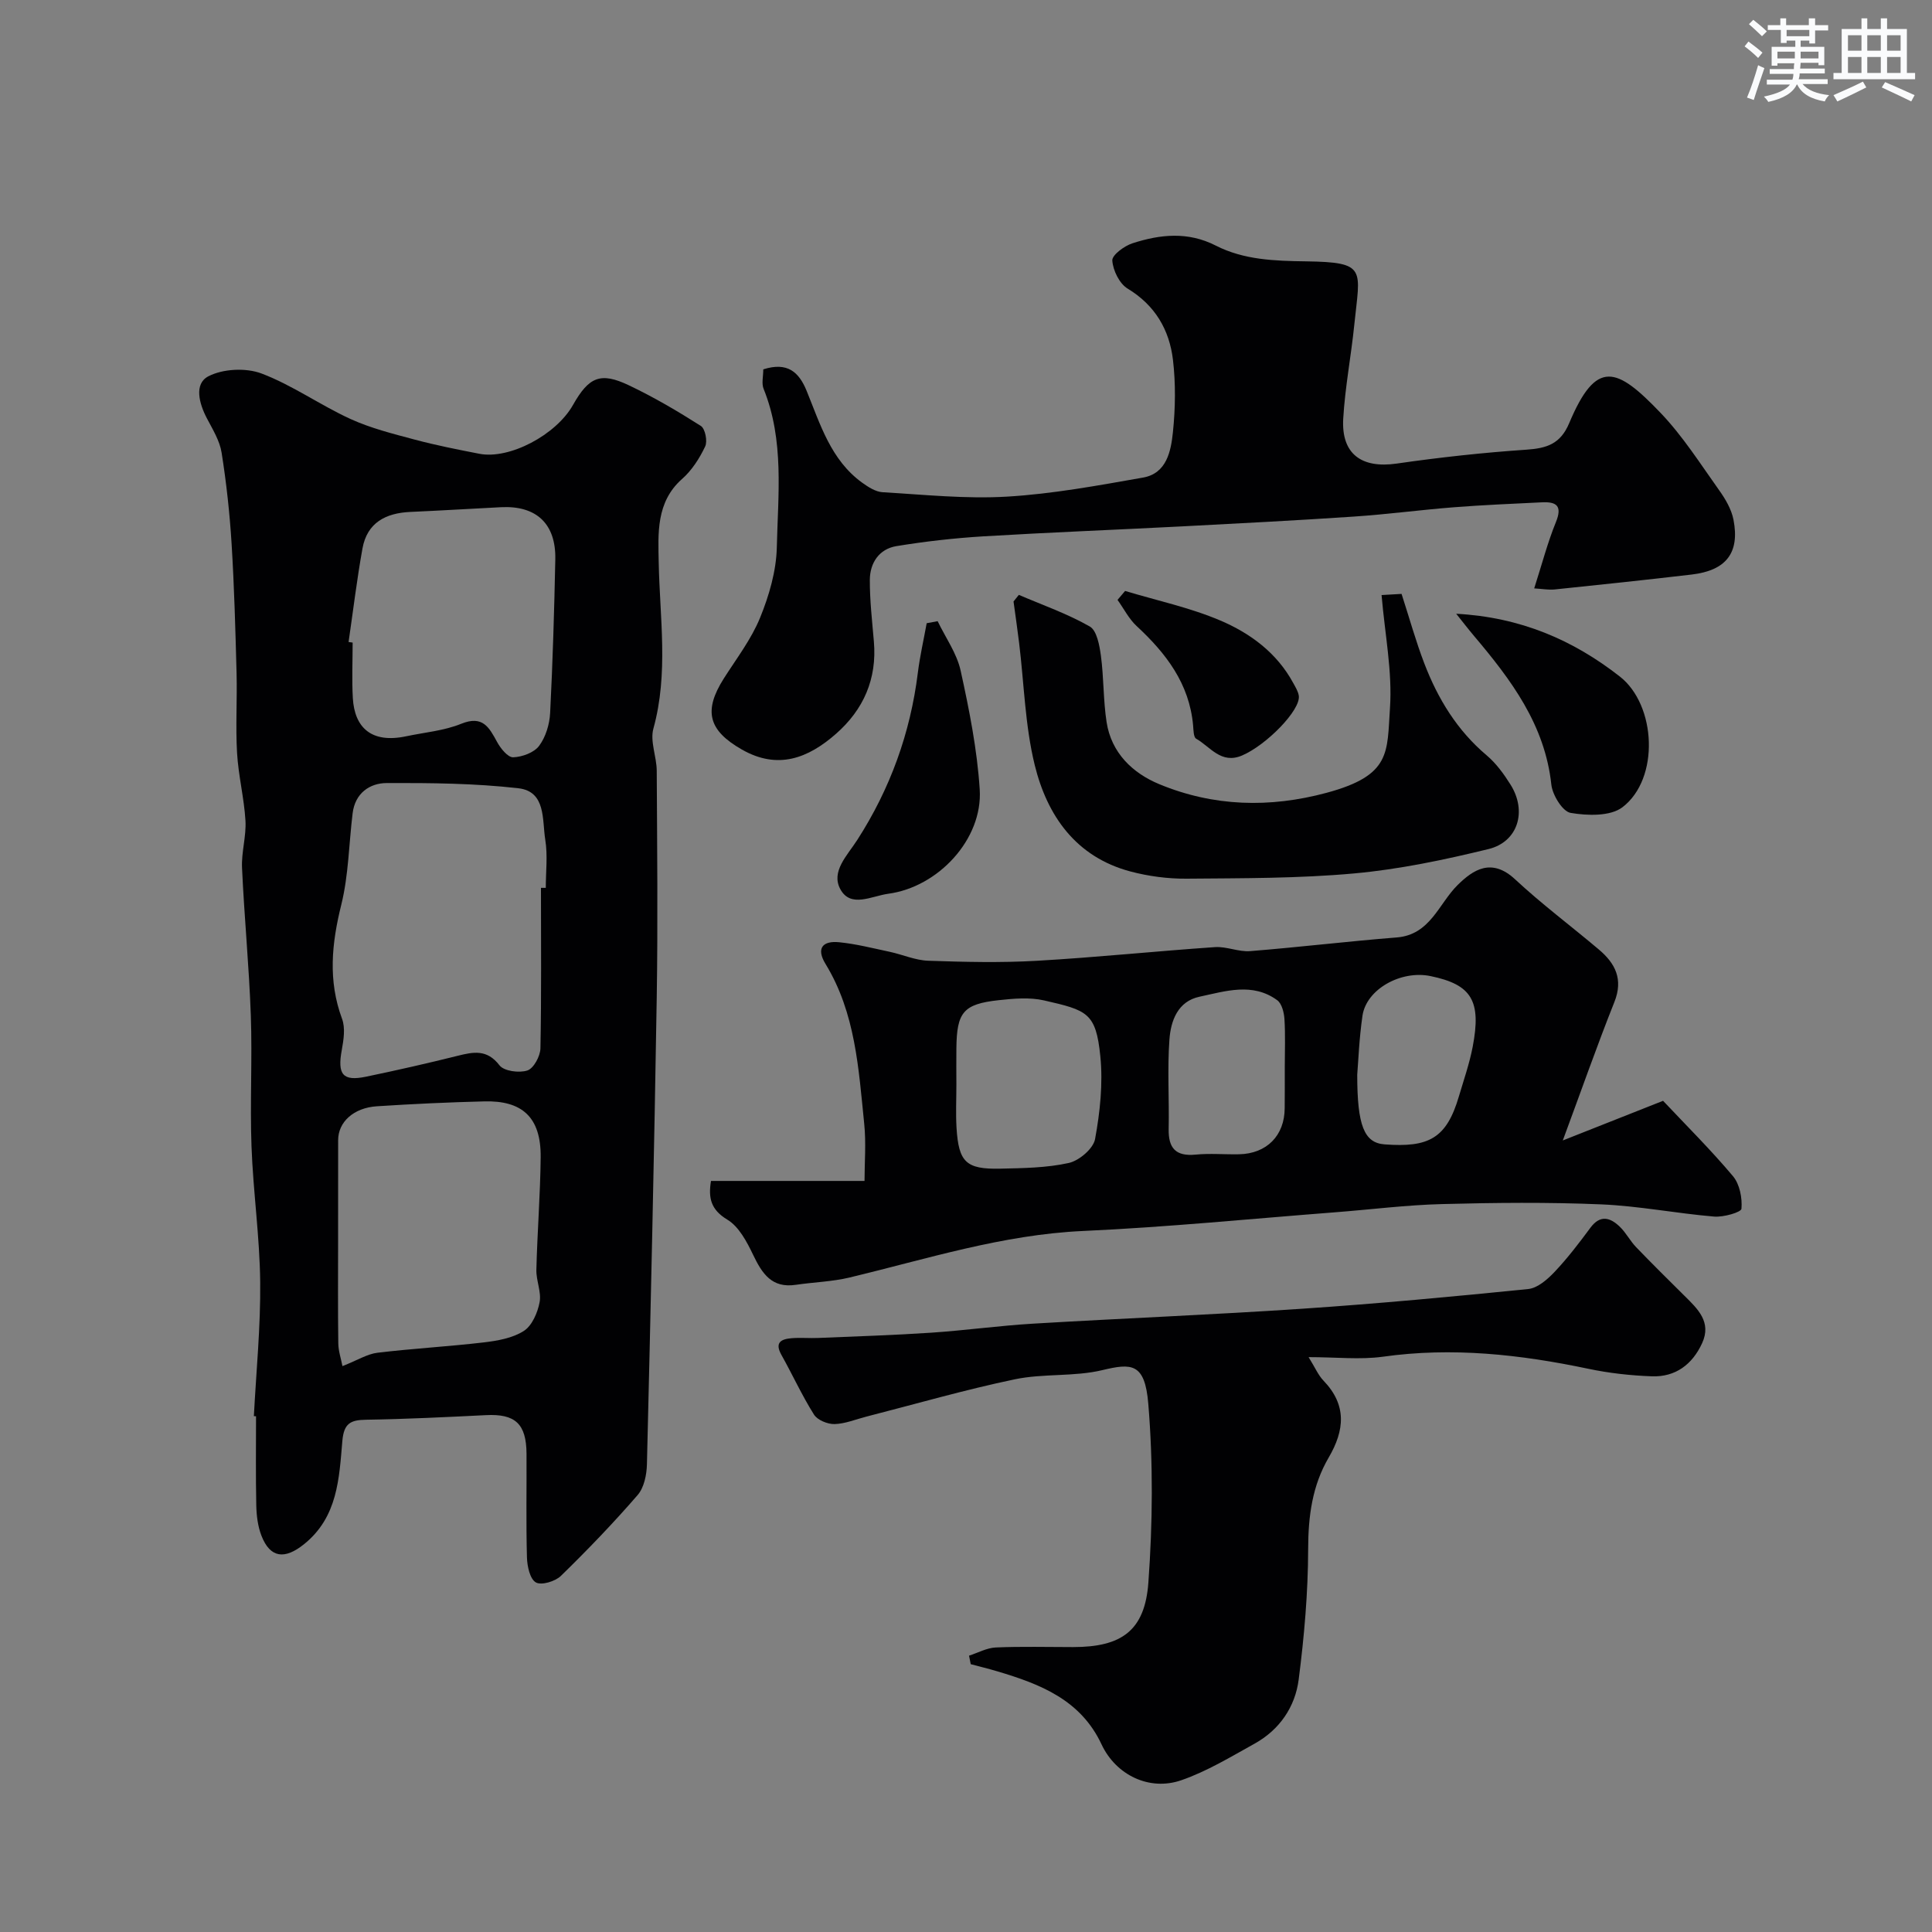
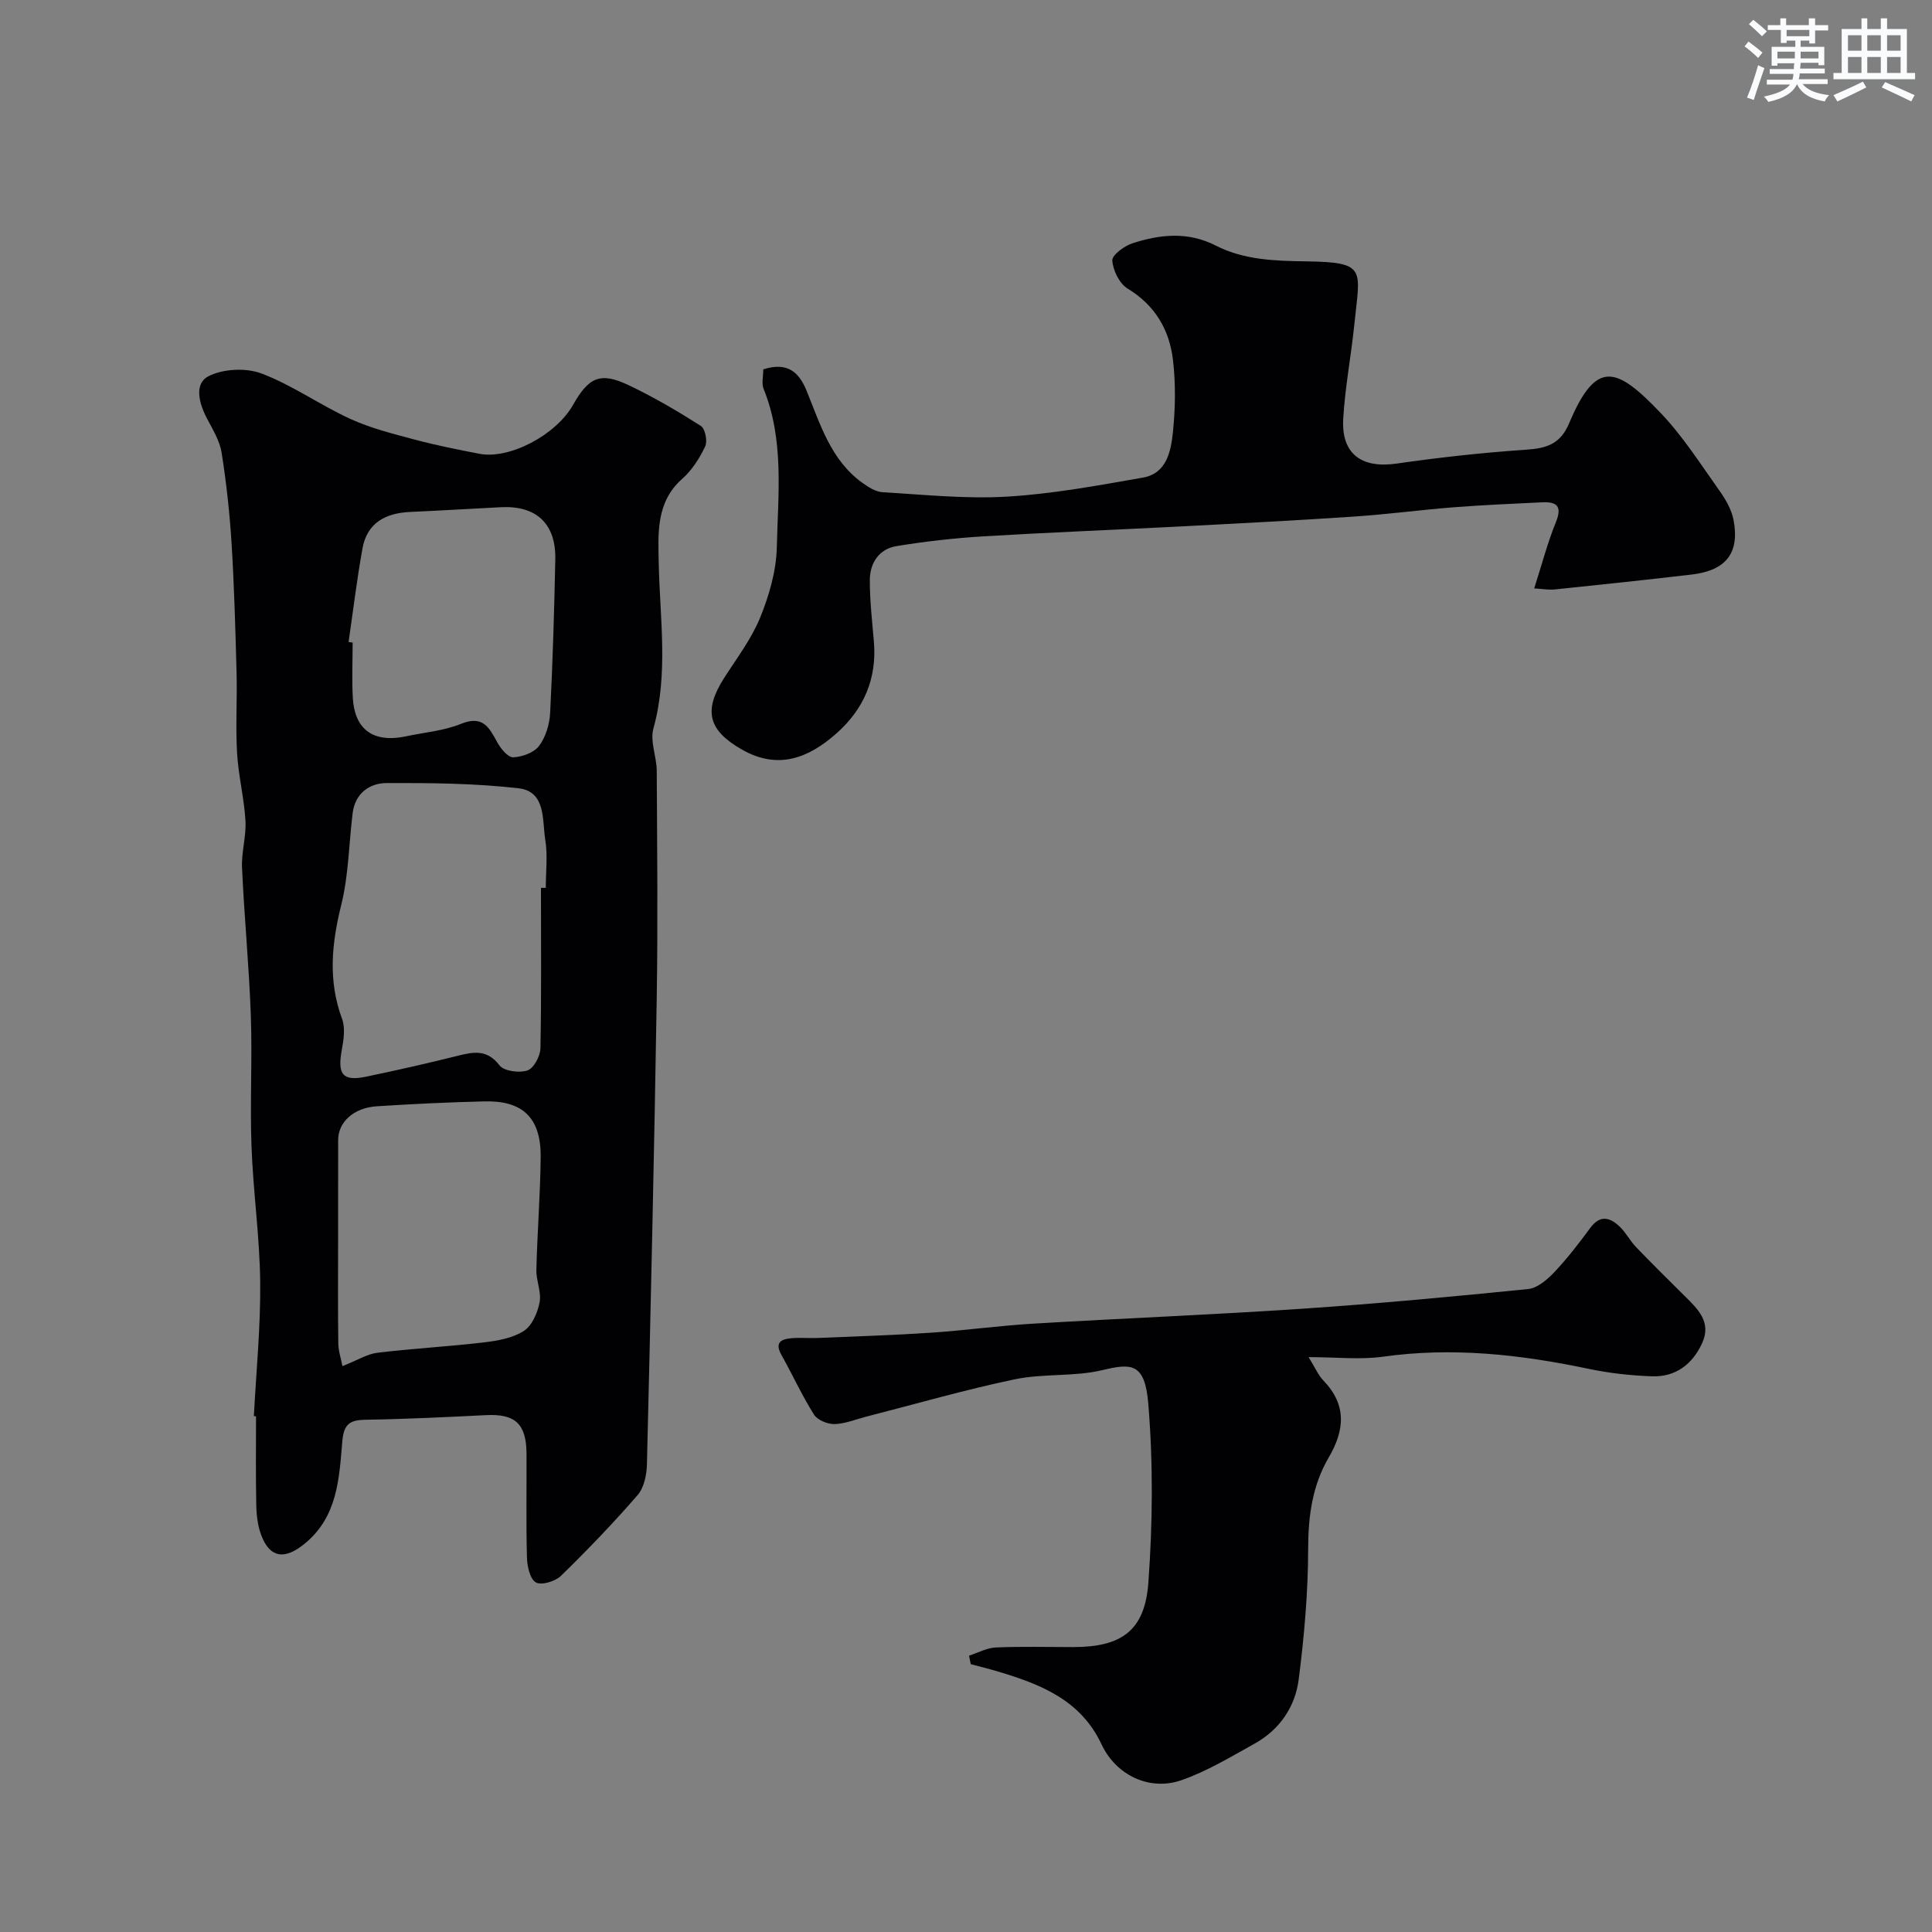
<svg xmlns="http://www.w3.org/2000/svg" enable-background="new 0 0 400 400" viewBox="0 0 400 400">
  <rect x="0" y="0" width="400" height="400" fill="#808080" stroke="none" />
  <g fill="#010103">
    <path d="m52.56 293.2c.48-9.26 1.41-18.52 1.31-27.78-.1-9.37-1.46-18.72-1.8-28.1-.33-9.01.18-18.05-.14-27.06-.36-10.21-1.36-20.39-1.82-30.59-.15-3.24.9-6.54.71-9.77-.28-4.69-1.47-9.33-1.74-14.02-.32-5.48.04-11-.1-16.49-.24-8.94-.48-17.88-1.03-26.8-.39-6.32-1.08-12.63-2.07-18.88-.39-2.46-1.84-4.8-3.03-7.07-1.63-3.09-2.71-7.16.27-8.72 3.03-1.58 7.8-1.81 11.03-.59 6.4 2.42 12.13 6.54 18.4 9.41 4.23 1.93 8.85 3.08 13.37 4.29 4.39 1.17 8.87 2.05 13.33 2.92 6.21 1.21 15.88-3.89 19.39-10.12 3.28-5.8 5.68-6.86 11.56-4.06 5.14 2.44 10.09 5.35 14.9 8.41.9.57 1.42 3.16.9 4.25-1.17 2.46-2.75 4.94-4.77 6.72-5.45 4.8-4.96 11.37-4.85 17.31.22 11.49 2.06 22.93-1.1 34.38-.73 2.64.67 5.81.69 8.73.08 15.66.25 31.33 0 46.99-.52 32.2-1.25 64.4-2.03 96.6-.05 2.17-.59 4.84-1.93 6.38-5.03 5.81-10.38 11.37-15.88 16.73-1.18 1.15-4.05 2.01-5.19 1.35-1.22-.7-1.79-3.34-1.84-5.16-.2-7.16-.05-14.33-.09-21.49-.04-6.21-2.35-8.29-8.42-7.98-8.26.41-16.52.82-24.79.95-3.22.05-4.6.73-4.92 4.39-.67 7.76-.94 15.78-7.96 21.4-3.93 3.15-6.97 2.91-8.79-1.78-.75-1.93-1.02-4.14-1.07-6.23-.13-6.16-.05-12.33-.05-18.5-.16-.01-.3-.01-.45-.02zm59.44-109.38h1c0-3.33.42-6.72-.11-9.97-.66-4.09.19-9.99-5.57-10.65-9.01-1.03-18.15-1.11-27.23-1.08-3.58.01-6.57 2.12-7.08 6.24-.78 6.32-.83 12.82-2.35 18.95-1.99 8.02-2.78 15.7.16 23.63.7 1.88.33 4.32-.05 6.41-.95 5.1.17 6.57 5 5.57 6.36-1.32 12.69-2.76 18.99-4.33 3.29-.82 6.07-1.38 8.65 1.97.94 1.22 4.09 1.63 5.78 1.07 1.3-.43 2.66-2.95 2.7-4.57.22-11.08.11-22.16.11-33.24zm-41.1 99.02c3.16-1.24 5.15-2.52 7.26-2.77 7.31-.88 14.69-1.28 22-2.14 2.85-.34 5.97-.88 8.3-2.38 1.7-1.09 2.85-3.78 3.26-5.94.4-2.12-.73-4.48-.67-6.72.19-7.76.81-15.5.89-23.26.1-8.51-4.03-11.79-11.64-11.6-7.42.18-14.84.53-22.25 1.01-4.85.31-8.04 3.27-8.04 7.02 0 6.84-.01 13.68-.01 20.52 0 7.18-.06 14.36.04 21.54.02 1.62.58 3.23.86 4.72zm1.27-149.92.84.12c0 3.83-.18 7.68.04 11.5.36 6.13 3.87 9.42 11.04 7.9 3.82-.81 7.83-1.14 11.4-2.59 4.47-1.81 5.78.75 7.45 3.81.72 1.32 2.22 3.17 3.31 3.13 1.86-.07 4.31-.96 5.36-2.36 1.38-1.84 2.17-4.48 2.29-6.82.54-10.59.85-21.19 1.07-31.8.15-7.37-3.92-11.17-11.24-10.8-6.26.32-12.53.7-18.79.98-5.08.23-8.92 2.22-9.89 7.54-1.16 6.43-1.94 12.93-2.88 19.39z" />
-     <path d="m323.56 236.12c7.58-3 14.07-5.56 20.76-8.21 4.87 5.17 9.92 10.18 14.47 15.6 1.4 1.66 1.95 4.53 1.76 6.75-.06.73-3.72 1.78-5.65 1.62-7.83-.66-15.6-2.2-23.43-2.53-10.95-.46-21.94-.35-32.9-.06-7.39.19-14.75 1.13-22.13 1.7-17.39 1.34-34.76 3.08-52.17 3.87-16.68.75-32.36 5.79-48.35 9.63-3.64.87-7.46.97-11.18 1.52-4.94.73-6.94-2.31-8.8-6.18-1.3-2.72-2.95-5.87-5.36-7.32-3.43-2.07-3.95-4.49-3.38-8.01h31.79c0-3.75.35-7.87-.07-11.9-1.16-11.35-1.8-22.87-8-33.02-2-3.27-.58-4.84 2.81-4.5 3.52.35 6.99 1.24 10.47 1.98 2.67.57 5.3 1.76 7.98 1.85 7.49.26 15.01.44 22.48.01 12.31-.7 24.58-1.99 36.89-2.83 2.4-.16 4.89 1.02 7.28.83 10.13-.81 20.22-2.03 30.34-2.83 6.97-.55 8.7-7.01 12.64-10.88 3.13-3.07 6.96-5.73 11.88-1.15 5.51 5.13 11.58 9.66 17.34 14.53 3.4 2.87 5.09 6.15 3.21 10.87-3.64 9.14-6.89 18.44-10.68 28.66zm-125.55-11.57c0 2.99-.15 5.99.03 8.97.44 7.09 1.97 8.59 9.03 8.44 4.76-.11 9.61-.16 14.21-1.18 2.15-.48 5.07-2.96 5.44-4.94 1.03-5.61 1.66-11.51 1.09-17.16-.91-9.04-2.73-9.51-11.63-11.55-3-.69-6.32-.39-9.44-.05-7.3.8-8.66 2.49-8.73 9.99-.03 2.49-.01 4.98 0 7.48zm67.99-3.6c0-3.33.14-6.67-.07-9.98-.09-1.35-.54-3.19-1.5-3.89-5.11-3.73-10.72-1.86-16.09-.72-4.49.95-5.94 4.98-6.22 8.84-.45 6.15-.03 12.36-.16 18.53-.08 3.98 1.46 5.72 5.58 5.32 2.97-.29 5.99-.01 8.98-.07 5.74-.11 9.44-3.87 9.46-9.54.03-2.83.02-5.66.02-8.49zm15 1.55c0 10.58 1.45 14.11 5.65 14.43 9.16.69 12.83-1.23 15.39-9.91 1.01-3.41 2.19-6.79 2.86-10.27 1.84-9.58-.22-12.9-8.72-14.66-6.13-1.27-13.27 2.71-14.09 8.18-.69 4.69-.86 9.46-1.09 12.23z" />
    <path d="m158.03 76.47c5-1.59 7.38.55 8.97 4.44 2.83 6.94 5.01 14.33 11.51 19.03 1.25.9 2.77 1.88 4.22 1.97 8.59.5 17.24 1.42 25.79.91 9.42-.56 18.8-2.3 28.12-3.94 4.91-.86 5.79-5.46 6.2-9.4.51-4.95.59-10.04.01-14.97-.74-6.22-3.69-11.31-9.39-14.76-1.7-1.03-3.03-3.77-3.17-5.82-.07-1.13 2.5-3.03 4.2-3.57 5.71-1.84 11.44-2.46 17.21.48 5.83 2.98 12.21 3.18 18.71 3.27 12.7.18 11.15 1.59 9.99 13.06-.66 6.52-1.92 12.99-2.3 19.51-.42 7.33 3.81 10.34 11.06 9.3 8.92-1.29 17.89-2.27 26.88-2.88 4.21-.29 7.03-1.18 8.84-5.48 5.62-13.37 9.83-11.65 18.93-2.13 4.6 4.81 8.24 10.56 12.13 16.02 1.3 1.82 2.54 3.94 2.96 6.09 1.33 6.86-1.52 10.51-8.64 11.35-9.45 1.11-18.91 2.11-28.37 3.09-1.27.13-2.59-.12-4.25-.22 1.63-5.09 2.78-9.52 4.49-13.71 1.38-3.38.13-4.26-2.9-4.11-6.1.3-12.21.55-18.3 1.03-6.87.54-13.72 1.46-20.6 1.92-11.86.8-23.73 1.41-35.59 2.03-13.7.71-27.41 1.24-41.1 2.06-6.04.37-12.08 1.05-18.05 2.03-3.58.59-5.48 3.48-5.5 6.98-.02 4.26.48 8.54.84 12.8.66 7.72-2.15 14.08-7.85 19.08-5.74 5.04-12.02 7.52-19.49 3.25-6.92-3.95-8-7.98-3.73-14.71 2.62-4.12 5.67-8.09 7.5-12.56 1.87-4.58 3.35-9.66 3.47-14.56.25-10.99 1.57-22.17-2.73-32.84-.46-1.11-.07-2.58-.07-4.04z" />
-     <path d="m270.93 280.98c1.35 2.17 1.99 3.73 3.08 4.86 4.87 5.06 4.39 10.27 1.08 15.93-3.4 5.81-4.24 12.15-4.25 18.92-.02 9.02-.81 18.08-1.96 27.03-.73 5.69-3.97 10.43-9.16 13.3-4.94 2.74-9.86 5.73-15.15 7.56-6.63 2.3-13.54-1.1-16.5-7.41-4.32-9.25-12.71-12.5-21.59-15.14-1.82-.54-3.66-.99-5.5-1.48-.12-.59-.24-1.17-.35-1.76 1.85-.6 3.68-1.62 5.55-1.7 5.32-.23 10.66-.08 15.99-.08 10.01 0 14.87-3.36 15.59-13.38.89-12.28 1-24.74-.02-37-.7-8.51-3.49-8.4-9.51-6.96-5.86 1.4-12.21.66-18.12 1.9-10.33 2.16-20.49 5.1-30.72 7.72-2.2.56-4.4 1.49-6.61 1.55-1.44.03-3.53-.82-4.25-1.96-2.5-3.97-4.45-8.27-6.75-12.37-1.47-2.63.03-3.28 2.14-3.45 1.82-.15 3.66.03 5.49-.05 7.79-.33 15.59-.57 23.37-1.09 7.04-.47 14.05-1.45 21.09-1.87 18.62-1.11 37.26-1.85 55.87-3.1 15.58-1.05 31.13-2.5 46.66-4.07 1.94-.2 3.98-1.99 5.45-3.54 2.69-2.84 5.09-5.99 7.42-9.14 2.05-2.77 4.11-2.13 6.1-.21 1.28 1.23 2.12 2.92 3.36 4.21 3.28 3.41 6.65 6.74 10.01 10.07 2.75 2.72 5.67 5.43 3.67 9.81-2.01 4.39-5.5 7.05-10.41 6.87-4.4-.16-8.85-.65-13.16-1.56-14.08-2.96-28.17-4.53-42.58-2.49-4.72.64-9.62.08-15.33.08z" />
-     <path d="m210.94 123.16c4.93 2.12 10.05 3.9 14.69 6.55 1.46.84 2.01 3.91 2.3 6.05.61 4.56.48 9.22 1.18 13.76.99 6.37 5.4 10.56 10.92 12.84 11.22 4.64 22.83 4.96 34.63 1.78 13.43-3.62 12.49-8.35 13.12-17.56.51-7.54-1.05-15.22-1.74-23.38.8-.05 2.51-.14 4.14-.24 1.61 4.97 2.94 9.79 4.73 14.45 2.8 7.29 6.78 13.82 12.88 18.97 1.97 1.66 3.57 3.87 4.95 6.07 3.45 5.49 1.57 11.84-4.56 13.34-9.14 2.23-18.44 4.19-27.78 5.04-11.52 1.05-23.15.99-34.74 1.09-3.88.03-7.89-.5-11.65-1.5-11.27-3.01-17.2-11.53-19.78-22.02-2.01-8.19-2.2-16.83-3.23-25.27-.35-2.87-.77-5.73-1.16-8.6.36-.46.73-.92 1.1-1.37z" />
-     <path d="m194.13 128.61c1.63 3.4 3.97 6.65 4.76 10.24 1.78 8.1 3.42 16.33 3.95 24.59.66 10.32-8.62 20.22-18.92 21.6-3.47.47-7.77 2.99-9.92-.91-2.03-3.68 1.42-7.01 3.49-10.23 6.8-10.57 10.99-22.11 12.54-34.62.43-3.44 1.21-6.83 1.83-10.25.76-.14 1.51-.28 2.27-.42z" />
-     <path d="m301.49 127.07c13.35.72 24.21 5.44 33.88 13 7.55 5.9 8.28 21.16.54 27.06-2.51 1.91-7.25 1.76-10.73 1.17-1.66-.28-3.75-3.68-3.99-5.84-1.33-12.41-8.33-21.71-15.97-30.75-1.28-1.52-2.49-3.09-3.73-4.64z" />
-     <path d="m232.94 122.35c6.6 1.99 13.43 3.44 19.74 6.13 6.17 2.63 11.67 6.68 15.04 12.88.47.86 1.03 1.74 1.18 2.67.46 2.95-6.72 10.25-11.75 12.39-4.35 1.85-6.56-1.81-9.5-3.48-.55-.32-.55-1.79-.63-2.74-.77-8.65-5.59-14.93-11.69-20.58-1.61-1.49-2.65-3.6-3.96-5.42.52-.61 1.05-1.23 1.57-1.85z" />
+     <path d="m270.93 280.98c1.35 2.17 1.99 3.73 3.08 4.86 4.87 5.06 4.39 10.27 1.08 15.93-3.4 5.81-4.24 12.15-4.25 18.92-.02 9.02-.81 18.08-1.96 27.03-.73 5.69-3.97 10.43-9.16 13.3-4.94 2.74-9.86 5.73-15.15 7.56-6.63 2.3-13.54-1.1-16.5-7.41-4.32-9.25-12.71-12.5-21.59-15.14-1.82-.54-3.66-.99-5.5-1.48-.12-.59-.24-1.17-.35-1.76 1.85-.6 3.68-1.62 5.55-1.7 5.32-.23 10.66-.08 15.99-.08 10.01 0 14.87-3.36 15.59-13.38.89-12.28 1-24.74-.02-37-.7-8.51-3.49-8.4-9.51-6.96-5.86 1.4-12.21.66-18.12 1.9-10.33 2.16-20.49 5.1-30.72 7.72-2.2.56-4.4 1.49-6.61 1.55-1.44.03-3.53-.82-4.25-1.96-2.5-3.97-4.45-8.27-6.75-12.37-1.47-2.63.03-3.28 2.14-3.45 1.82-.15 3.66.03 5.49-.05 7.79-.33 15.59-.57 23.37-1.09 7.04-.47 14.05-1.45 21.09-1.87 18.62-1.11 37.26-1.85 55.87-3.1 15.58-1.05 31.13-2.5 46.66-4.07 1.94-.2 3.98-1.99 5.45-3.54 2.69-2.84 5.09-5.99 7.42-9.14 2.05-2.77 4.11-2.13 6.1-.21 1.28 1.23 2.12 2.92 3.36 4.21 3.28 3.41 6.65 6.74 10.01 10.07 2.75 2.72 5.67 5.43 3.67 9.81-2.01 4.39-5.5 7.05-10.41 6.87-4.4-.16-8.85-.65-13.16-1.56-14.08-2.96-28.17-4.53-42.58-2.49-4.72.64-9.62.08-15.33.08" />
  </g>
  <path d="m361.2 9.6.8-1c.9.7 1.9 1.4 2.9 2.3l-.9 1.1c-1-1-2-1.8-2.8-2.4zm.5 10.6c.9-2.1 1.6-4.3 2.3-6.7.4.2.8.4 1.3.6-.7 2.1-1.5 4.3-2.2 6.6zm.4-15.2.9-.9c1 .8 2 1.6 2.8 2.4l-1 1c-.9-.9-1.8-1.7-2.7-2.5zm12.5-1.2h1.2v1.4h2.7v1.1h-2.7v2.7h-1.2v-.6h-1.8v1.3h4.9v3.8h-1.2v-.5h-3.7c0 .4-.1.9-.1 1.2h5.1v1h-5.2c0 .5-.1.9-.2 1.2h6v1h-5.2c1.1 1.3 2.9 2 5.5 2.3-.4.4-.7.8-.9 1.3-2.9-.5-4.8-1.6-5.7-3.5h-.1c-.8 1.7-2.7 2.9-5.9 3.6-.2-.4-.6-.8-.9-1.1 2.8-.6 4.6-1.4 5.4-2.5h-4.8v-1h5.3c.1-.3.2-.7.2-1.2h-4.9v-1h5c0-.4 0-.8.1-1.2h-3.5v.5h-1.2v-3.9h4.9v-1.3h-1.8v.5h-1.2v-2.7h-2.7v-1h2.6v-1.4h1.2v1.4h4.7v-1.4zm-6.6 8.3h3.6c0-.4 0-.9 0-1.4h-3.6zm1.9-4.6h4.7v-1.3h-4.7zm6.6 3.2h-3.7v1.4h3.7z" fill="#fafbfc" />
  <path d="m385.3 3.8h1.3v2.2h2.8v-2.2h1.3v2.2h4.1v9.1h1.7v1.3h-16.9v-1.3h1.7v-9.1h4.1v-2.2zm.4 13.1.7 1.2c-1.8.9-3.8 1.9-6 2.9-.2-.4-.5-.8-.8-1.3 2.3-1 4.3-1.9 6.1-2.8zm-3.1-6.4h2.8v-3.2h-2.8zm0 4.6h2.8v-3.3h-2.8zm4-4.6h2.8v-3.2h-2.8zm0 4.6h2.8v-3.3h-2.8zm3.7 1.9c2.1.9 4.1 1.8 6.1 2.7l-.7 1.3c-2.2-1.1-4.2-2-6.1-2.9zm3.2-9.7h-2.8v3.2h2.8zm-2.8 7.8h2.8v-3.3h-2.8z" fill="#fafbfc" />
</svg>